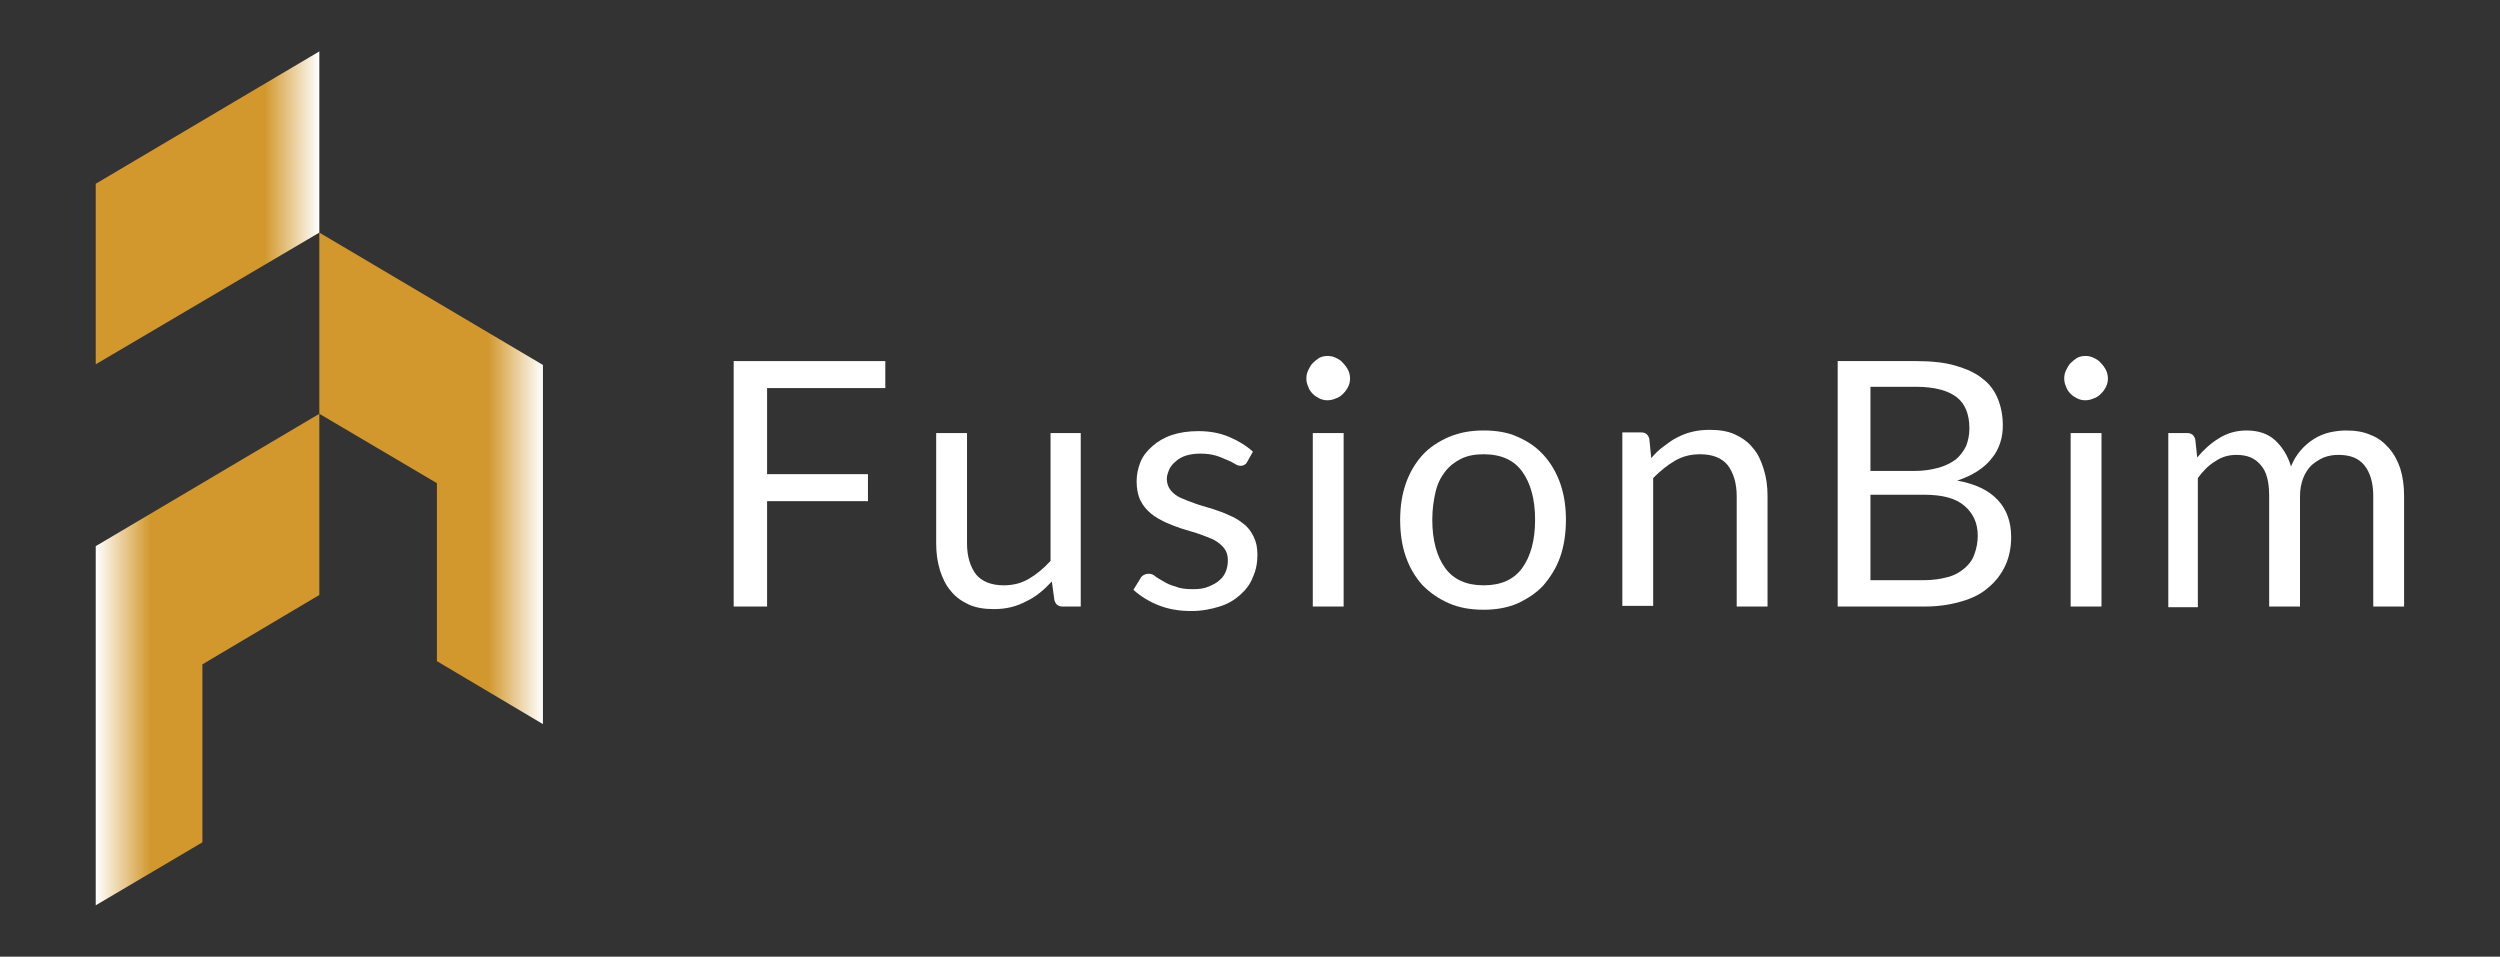
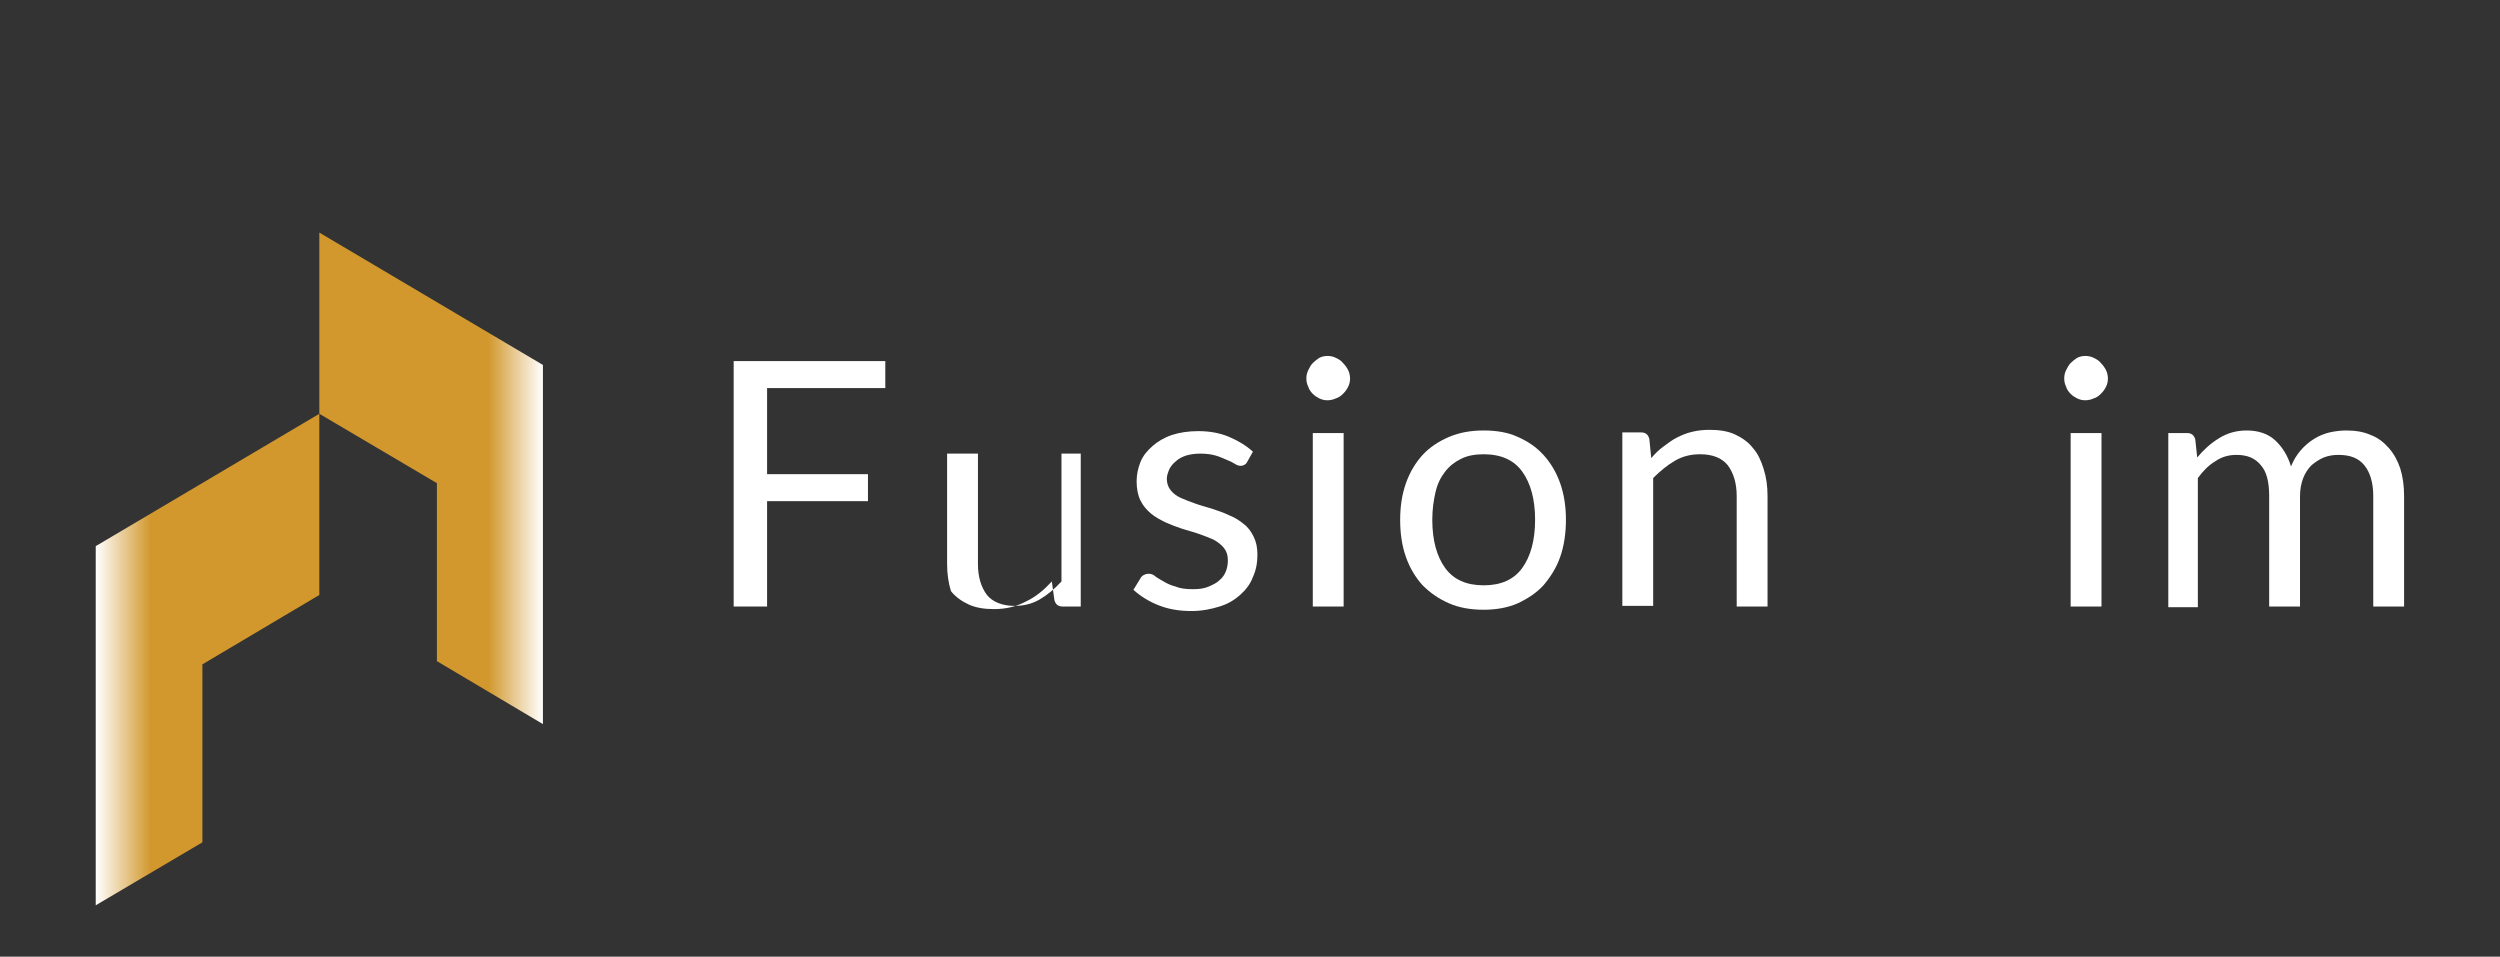
<svg xmlns="http://www.w3.org/2000/svg" id="Layer_1" x="0px" y="0px" viewBox="0 0 389.1 148.9" style="enable-background:new 0 0 389.1 148.9;" xml:space="preserve">
  <rect x="0" y="0" width="389.1" height="148.9" fill="#333333" stroke="none" />
  <style type="text/css">	.st0{fill:#FFFFFF;}	.st1{fill:url(#SVGID_1_);}	.st2{fill:url(#SVGID_00000139283620681452387070000003713695673446686341_);}	.st3{fill:url(#SVGID_00000068665887310406011440000011431120115369604488_);}</style>
  <g>
    <g>
      <g>
        <g transform="translate(129.589, 202.5)">
          <g>
            <path class="st0" d="M-10.2-142.1v13.4H5.5v4.2h-15.7v16.4h-5.2v-38.2H8.2v4.2H-10.2z" />
          </g>
        </g>
      </g>
      <g>
        <g transform="translate(154.207, 202.5)">
          <g>
-             <path class="st0" d="M14-135.1v27h-2.8c-0.7,0-1.1-0.3-1.3-1L9.5-112c-1.2,1.3-2.5,2.4-4,3.1c-1.5,0.8-3.1,1.2-5,1.2      c-1.5,0-2.8-0.2-3.9-0.7s-2.1-1.2-2.8-2.1c-0.8-0.9-1.3-2-1.7-3.2c-0.4-1.3-0.6-2.7-0.6-4.2v-17.2h4.8v17.2      c0,2,0.5,3.6,1.4,4.8c0.9,1.1,2.4,1.7,4.3,1.7c1.4,0,2.7-0.3,3.9-1c1.2-0.7,2.3-1.6,3.4-2.8v-19.9H14z" />
+             <path class="st0" d="M14-135.1v27h-2.8c-0.7,0-1.1-0.3-1.3-1L9.5-112c-1.2,1.3-2.5,2.4-4,3.1c-1.5,0.8-3.1,1.2-5,1.2      c-1.5,0-2.8-0.2-3.9-0.7s-2.1-1.2-2.8-2.1c-0.4-1.3-0.6-2.7-0.6-4.2v-17.2h4.8v17.2      c0,2,0.5,3.6,1.4,4.8c0.9,1.1,2.4,1.7,4.3,1.7c1.4,0,2.7-0.3,3.9-1c1.2-0.7,2.3-1.6,3.4-2.8v-19.9H14z" />
          </g>
        </g>
      </g>
      <g>
        <g transform="translate(178.505, 202.5)">
          <g>
            <path class="st0" d="M15.6-130.6c-0.2,0.4-0.6,0.6-1,0.6c-0.3,0-0.6-0.1-0.9-0.3c-0.3-0.2-0.7-0.4-1.2-0.6      c-0.5-0.2-1.1-0.5-1.8-0.7c-0.7-0.2-1.5-0.3-2.4-0.3c-0.8,0-1.5,0.1-2.2,0.3c-0.6,0.2-1.2,0.5-1.6,0.9c-0.4,0.3-0.8,0.8-1,1.2      c-0.2,0.5-0.4,1-0.4,1.5c0,0.7,0.2,1.3,0.6,1.8c0.4,0.5,0.9,0.9,1.6,1.2c0.7,0.3,1.4,0.6,2.3,0.9c0.8,0.3,1.7,0.5,2.6,0.8      c0.9,0.3,1.8,0.6,2.6,1c0.8,0.3,1.6,0.8,2.2,1.3c0.7,0.5,1.2,1.2,1.6,2c0.4,0.8,0.6,1.7,0.6,2.8c0,1.3-0.2,2.4-0.7,3.5      c-0.4,1.1-1.1,2-2,2.8c-0.9,0.8-1.9,1.4-3.2,1.8c-1.3,0.4-2.7,0.7-4.4,0.7c-1.9,0-3.6-0.3-5.1-0.9c-1.5-0.6-2.8-1.4-3.9-2.4      l1.1-1.8c0.1-0.2,0.3-0.4,0.5-0.5c0.2-0.1,0.4-0.2,0.8-0.2c0.3,0,0.7,0.1,1,0.4c0.4,0.3,0.8,0.5,1.3,0.8      c0.5,0.3,1.1,0.6,1.9,0.8c0.7,0.3,1.6,0.4,2.7,0.4c0.9,0,1.7-0.1,2.4-0.4c0.7-0.3,1.3-0.6,1.7-1c0.5-0.4,0.8-0.9,1-1.4      c0.2-0.5,0.3-1.1,0.3-1.7c0-0.8-0.2-1.4-0.6-1.9c-0.4-0.5-0.9-0.9-1.6-1.3c-0.7-0.3-1.4-0.6-2.3-0.9c-0.8-0.3-1.7-0.5-2.6-0.8      c-0.9-0.3-1.7-0.6-2.6-1c-0.8-0.4-1.6-0.8-2.3-1.4c-0.7-0.6-1.2-1.2-1.6-2c-0.4-0.8-0.6-1.8-0.6-3c0-1,0.2-2,0.6-3      c0.4-1,1.1-1.8,1.9-2.5c0.8-0.7,1.8-1.3,3-1.7c1.2-0.4,2.6-0.6,4.1-0.6c1.8,0,3.4,0.3,4.8,0.9c1.4,0.6,2.6,1.3,3.7,2.3      L15.6-130.6z" />
          </g>
        </g>
      </g>
      <g>
        <g transform="translate(197.823, 202.5)">
          <g>
            <path class="st0" d="M11.3-135.1v27H6.5v-27H11.3z M12.3-143.6c0,0.5-0.1,0.9-0.3,1.3c-0.2,0.4-0.4,0.7-0.8,1.1      c-0.3,0.3-0.7,0.6-1.1,0.7c-0.4,0.2-0.9,0.3-1.3,0.3c-0.5,0-0.9-0.1-1.3-0.3c-0.4-0.2-0.7-0.4-1-0.7c-0.3-0.3-0.6-0.7-0.7-1.1      c-0.2-0.4-0.3-0.8-0.3-1.3c0-0.5,0.1-0.9,0.3-1.3c0.2-0.4,0.4-0.8,0.7-1.1c0.3-0.3,0.7-0.6,1-0.8c0.4-0.2,0.8-0.3,1.3-0.3      c0.5,0,0.9,0.1,1.3,0.3c0.4,0.2,0.8,0.4,1.1,0.8c0.3,0.3,0.6,0.7,0.8,1.1C12.2-144.5,12.3-144,12.3-143.6z" />
          </g>
        </g>
      </g>
      <g>
        <g transform="translate(209.422, 202.5)">
          <g>
            <path class="st0" d="M21.5-135.5c2,0,3.8,0.3,5.3,1c1.6,0.7,2.9,1.6,4,2.8c1.1,1.2,2,2.7,2.6,4.4c0.6,1.7,0.9,3.6,0.9,5.7      c0,2.1-0.3,4.1-0.9,5.8c-0.6,1.7-1.5,3.1-2.6,4.4c-1.1,1.2-2.5,2.1-4,2.8c-1.6,0.7-3.4,1-5.3,1c-2,0-3.8-0.3-5.4-1      c-1.6-0.7-2.9-1.6-4.1-2.8c-1.1-1.2-2-2.7-2.6-4.4c-0.6-1.7-0.9-3.6-0.9-5.8c0-2.1,0.3-4,0.9-5.7c0.6-1.7,1.5-3.2,2.6-4.4      c1.1-1.2,2.5-2.1,4.1-2.8C17.8-135.2,19.5-135.5,21.5-135.5z M21.5-111.4c2.7,0,4.7-0.9,6-2.7c1.3-1.8,2-4.3,2-7.5      c0-3.2-0.7-5.7-2-7.5c-1.3-1.8-3.3-2.7-6-2.7c-1.3,0-2.5,0.2-3.5,0.7c-1,0.5-1.8,1.1-2.5,2c-0.7,0.9-1.2,1.9-1.5,3.2      c-0.3,1.3-0.5,2.7-0.5,4.3c0,3.2,0.7,5.7,2,7.5C16.8-112.3,18.8-111.4,21.5-111.4z" />
          </g>
        </g>
      </g>
      <g>
        <g transform="translate(234.1, 202.5)">
          <g>
            <path class="st0" d="M22.9-131.2c0.6-0.7,1.2-1.3,1.9-1.8c0.7-0.5,1.3-1,2.1-1.4c0.8-0.4,1.5-0.7,2.4-0.9      c0.8-0.2,1.7-0.3,2.7-0.3c1.5,0,2.8,0.2,3.9,0.7c1.1,0.5,2.1,1.2,2.8,2.1c0.8,0.9,1.3,2,1.7,3.3c0.4,1.3,0.6,2.6,0.6,4.2v17.2      h-4.8v-17.2c0-2-0.5-3.6-1.4-4.8c-0.9-1.1-2.3-1.7-4.3-1.7c-1.4,0-2.7,0.3-3.9,1c-1.2,0.7-2.3,1.6-3.4,2.7v19.9h-4.8v-27h2.9      c0.7,0,1.1,0.3,1.3,1L22.9-131.2z" />
          </g>
        </g>
      </g>
      <g>
        <g transform="translate(258.417, 202.5)">
          <g>
-             <path class="st0" d="M41-112.2c1.5,0,2.7-0.2,3.8-0.5c1.1-0.3,1.9-0.8,2.6-1.4c0.7-0.6,1.2-1.3,1.5-2.2      c0.3-0.8,0.5-1.8,0.5-2.8c0-2-0.7-3.5-2.1-4.7c-1.4-1.2-3.5-1.7-6.3-1.7h-8.3v13.3H41z M32.7-142.2v13h6.8      c1.5,0,2.7-0.2,3.8-0.5c1.1-0.3,2-0.8,2.7-1.3c0.7-0.6,1.2-1.3,1.6-2.1c0.3-0.8,0.5-1.7,0.5-2.7c0-2.3-0.7-3.9-2-4.9      c-1.3-1-3.4-1.6-6.3-1.6H32.7z M39.8-146.3c2.3,0,4.4,0.2,6.1,0.7c1.7,0.5,3.1,1.1,4.2,2c1.1,0.8,1.9,1.9,2.4,3.1      c0.5,1.2,0.8,2.6,0.8,4.2c0,0.9-0.1,1.8-0.4,2.7c-0.3,0.9-0.7,1.7-1.3,2.4c-0.6,0.8-1.3,1.4-2.2,2c-0.9,0.6-2,1.1-3.2,1.5      c2.8,0.5,4.9,1.5,6.3,3c1.4,1.5,2.1,3.4,2.1,5.8c0,1.6-0.3,3.1-0.9,4.4c-0.6,1.3-1.5,2.5-2.6,3.4c-1.1,1-2.5,1.7-4.2,2.2      c-1.7,0.5-3.6,0.8-5.7,0.8H27.6v-38.2H39.8z" />
-           </g>
+             </g>
        </g>
      </g>
      <g>
        <g transform="translate(286.275, 202.5)">
          <g>
            <path class="st0" d="M40.8-135.1v27H36v-27H40.8z M41.8-143.6c0,0.5-0.1,0.9-0.3,1.3c-0.2,0.4-0.4,0.7-0.8,1.1      c-0.3,0.3-0.7,0.6-1.1,0.7c-0.4,0.2-0.9,0.3-1.3,0.3c-0.5,0-0.9-0.1-1.3-0.3c-0.4-0.2-0.7-0.4-1-0.7c-0.3-0.3-0.6-0.7-0.7-1.1      c-0.2-0.4-0.3-0.8-0.3-1.3c0-0.5,0.1-0.9,0.3-1.3c0.2-0.4,0.4-0.8,0.7-1.1c0.3-0.3,0.7-0.6,1-0.8c0.4-0.2,0.8-0.3,1.3-0.3      c0.5,0,0.9,0.1,1.3,0.3c0.4,0.2,0.8,0.4,1.1,0.8c0.3,0.3,0.6,0.7,0.8,1.1C41.7-144.5,41.8-144,41.8-143.6z" />
          </g>
        </g>
      </g>
      <g>
        <g transform="translate(297.874, 202.5)">
          <g>
            <path class="st0" d="M39.6-108.1v-27h2.9c0.7,0,1.1,0.3,1.3,1l0.3,2.8c1-1.2,2.1-2.2,3.4-3c1.3-0.8,2.7-1.2,4.3-1.2      c1.8,0,3.3,0.5,4.4,1.5c1.1,1,2,2.4,2.5,4.1c0.4-1,0.9-1.8,1.5-2.5c0.6-0.7,1.3-1.3,2.1-1.8c0.8-0.5,1.6-0.8,2.4-1      c0.9-0.2,1.8-0.3,2.6-0.3c1.4,0,2.7,0.2,3.8,0.7c1.1,0.4,2,1.1,2.8,2c0.8,0.9,1.4,2,1.8,3.2c0.4,1.3,0.6,2.7,0.6,4.3v17.2h-4.8      v-17.2c0-2.1-0.5-3.7-1.4-4.8c-0.9-1.1-2.2-1.6-4-1.6c-0.8,0-1.5,0.1-2.3,0.4c-0.7,0.3-1.3,0.7-1.9,1.2c-0.5,0.5-1,1.2-1.3,2      c-0.3,0.8-0.5,1.7-0.5,2.8v17.2h-4.8v-17.2c0-2.2-0.4-3.8-1.3-4.8c-0.9-1.1-2.1-1.6-3.8-1.6c-1.2,0-2.3,0.3-3.3,1      c-1,0.6-1.9,1.5-2.7,2.6v20.1H39.6z" />
          </g>
        </g>
      </g>
    </g>
    <linearGradient id="SVGID_1_" gradientUnits="userSpaceOnUse" x1="14.938" y1="32.351" x2="49.722" y2="32.351">
      <stop offset="0.755" style="stop-color:#D2982D" />
      <stop offset="1" style="stop-color:#FFFFFF" />
    </linearGradient>
-     <polygon class="st1" points="49.7,36.2 14.9,56.7 14.9,28.6 49.7,8  " />
    <linearGradient id="SVGID_00000115510020041285094940000018417635422212653240_" gradientUnits="userSpaceOnUse" x1="14.942" y1="102.647" x2="49.722" y2="102.647">
      <stop offset="3.409785e-07" style="stop-color:#FFFFFF" />
      <stop offset="0.245" style="stop-color:#D2982D" />
    </linearGradient>
    <polygon style="fill:url(#SVGID_00000115510020041285094940000018417635422212653240_);" points="49.7,64.4 49.7,92.6 31.5,103.4   31.5,131.1 14.9,140.9 14.9,85  " />
    <linearGradient id="SVGID_00000049197177737977941980000012886684842246474405_" gradientUnits="userSpaceOnUse" x1="-3.921" y1="74.467" x2="30.859" y2="74.467" gradientTransform="matrix(-1 0 0 1 80.581 0)">
      <stop offset="3.409785e-07" style="stop-color:#FFFFFF" />
      <stop offset="0.245" style="stop-color:#D2982D" />
    </linearGradient>
    <polygon style="fill:url(#SVGID_00000049197177737977941980000012886684842246474405_);" points="49.7,36.2 49.7,64.4 68,75.2   68,102.9 84.5,112.7 84.5,56.8  " />
  </g>
</svg>